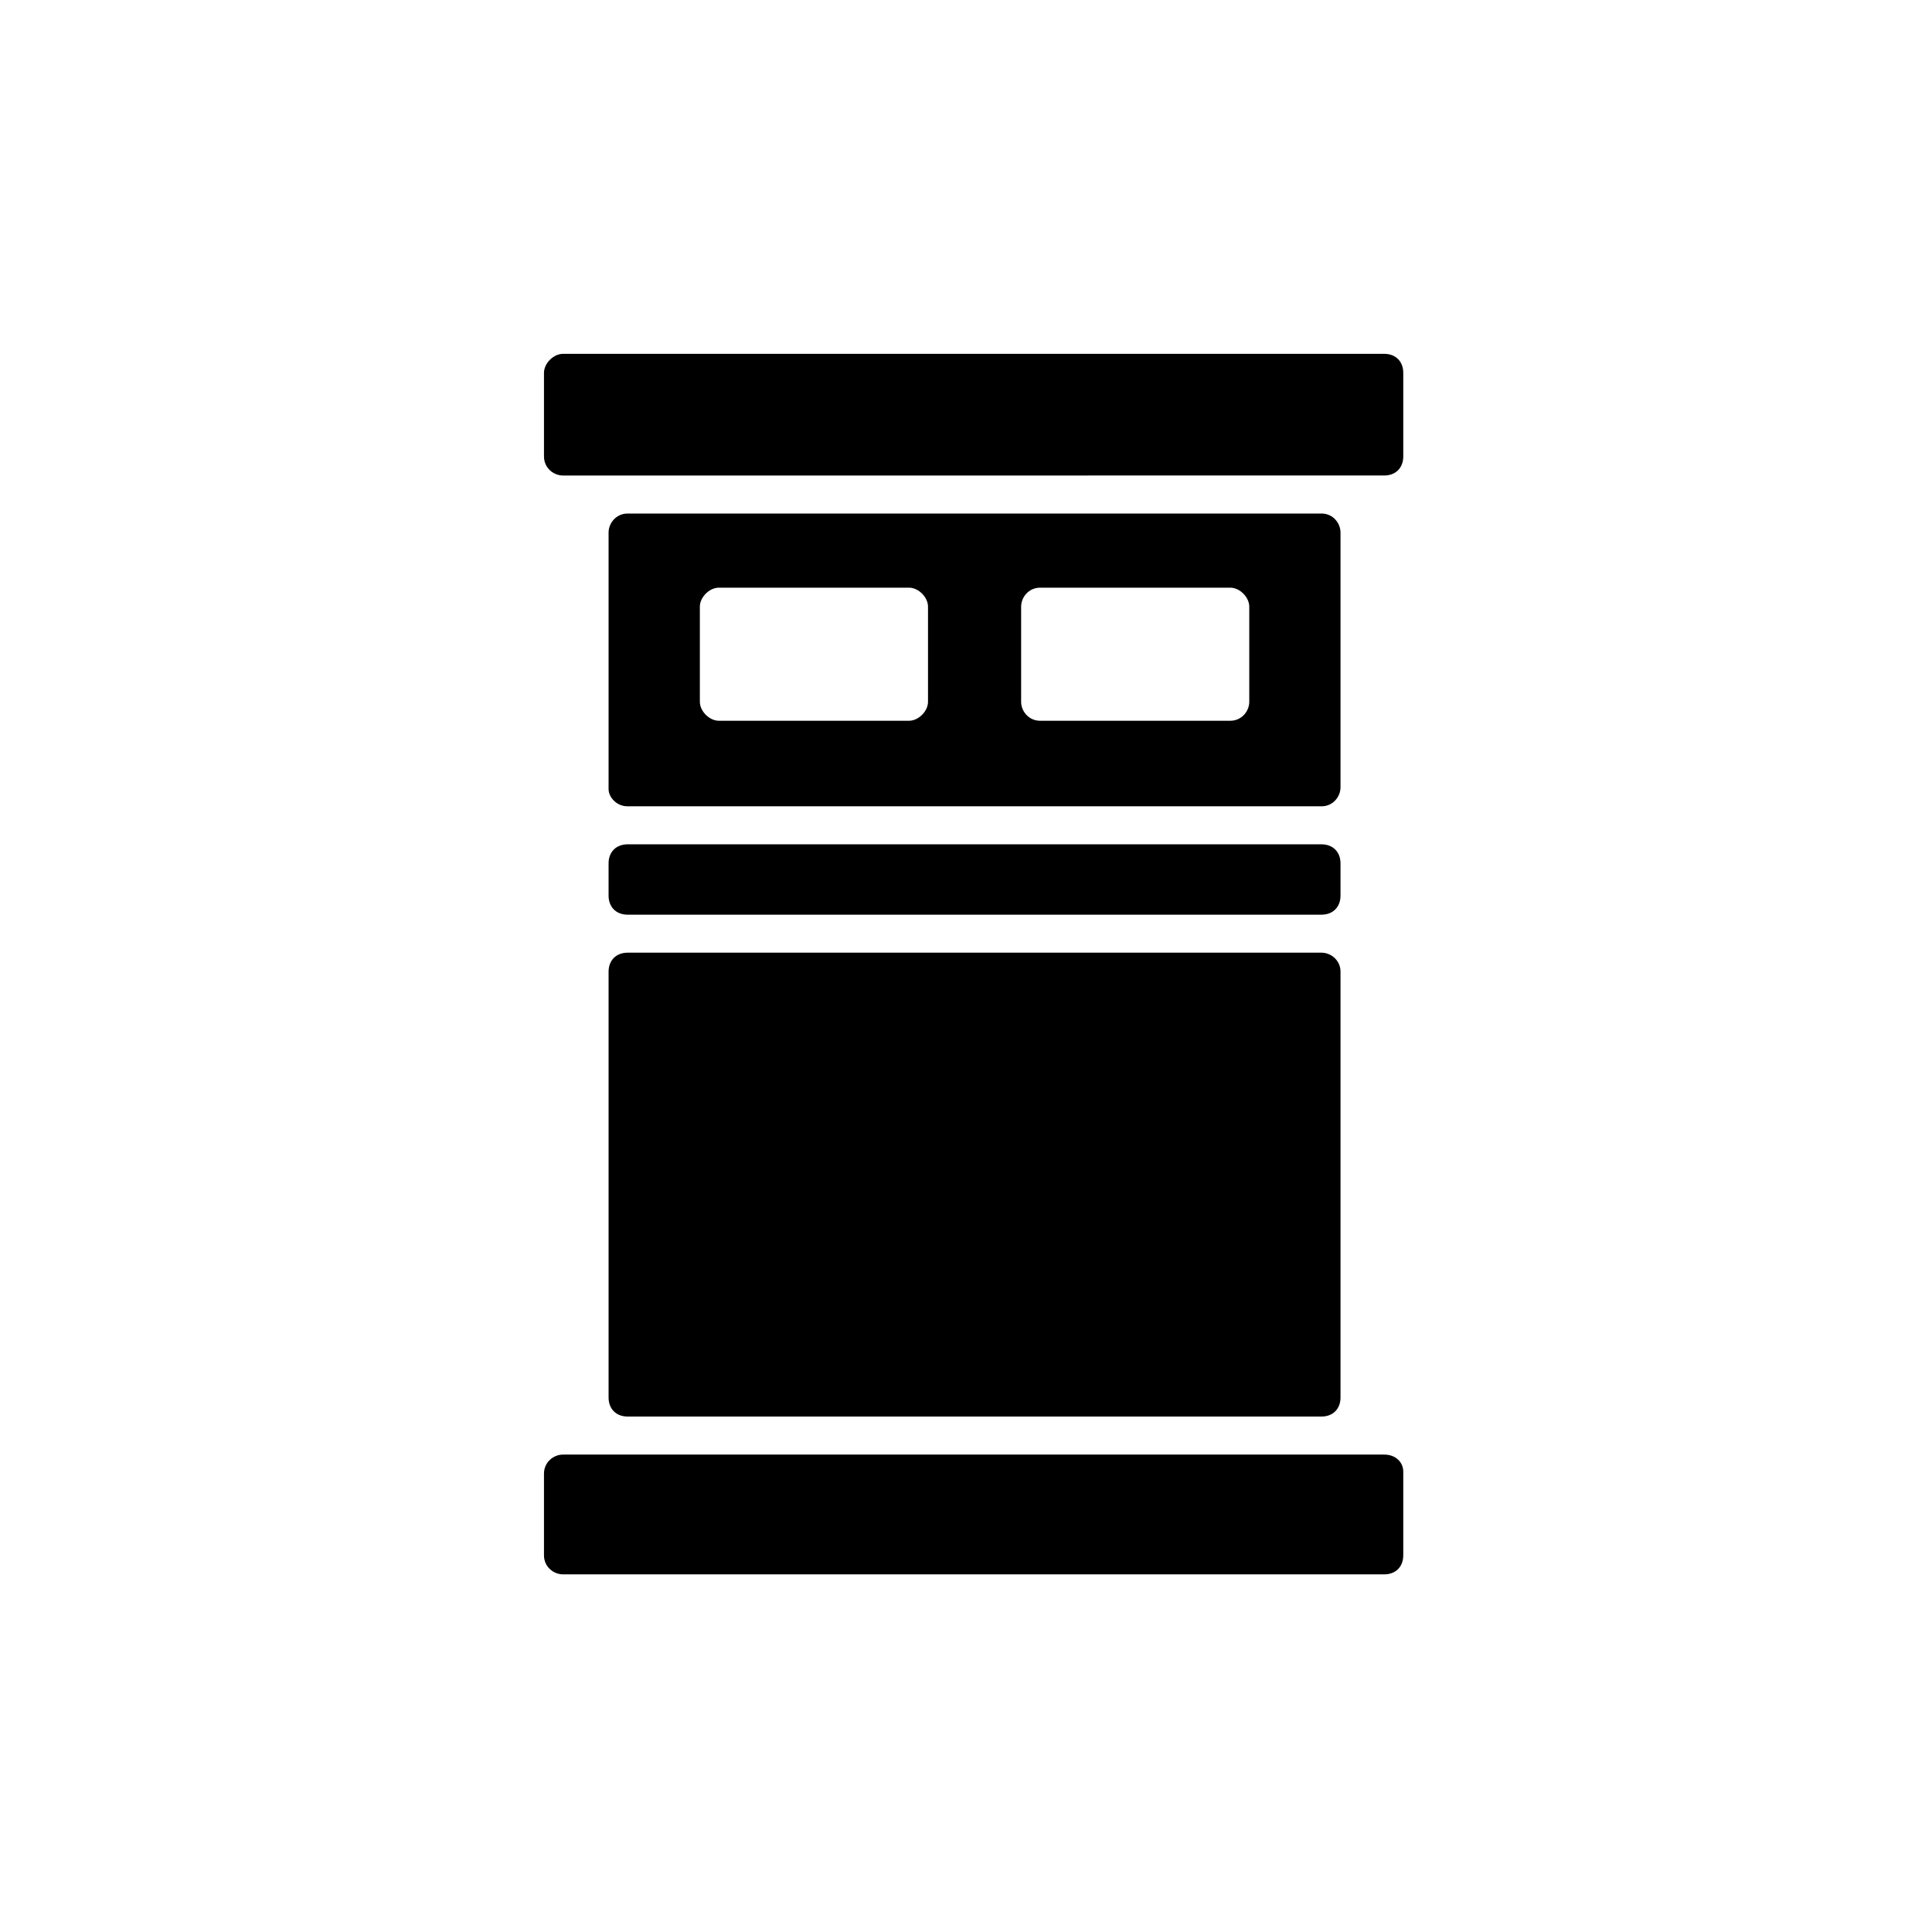
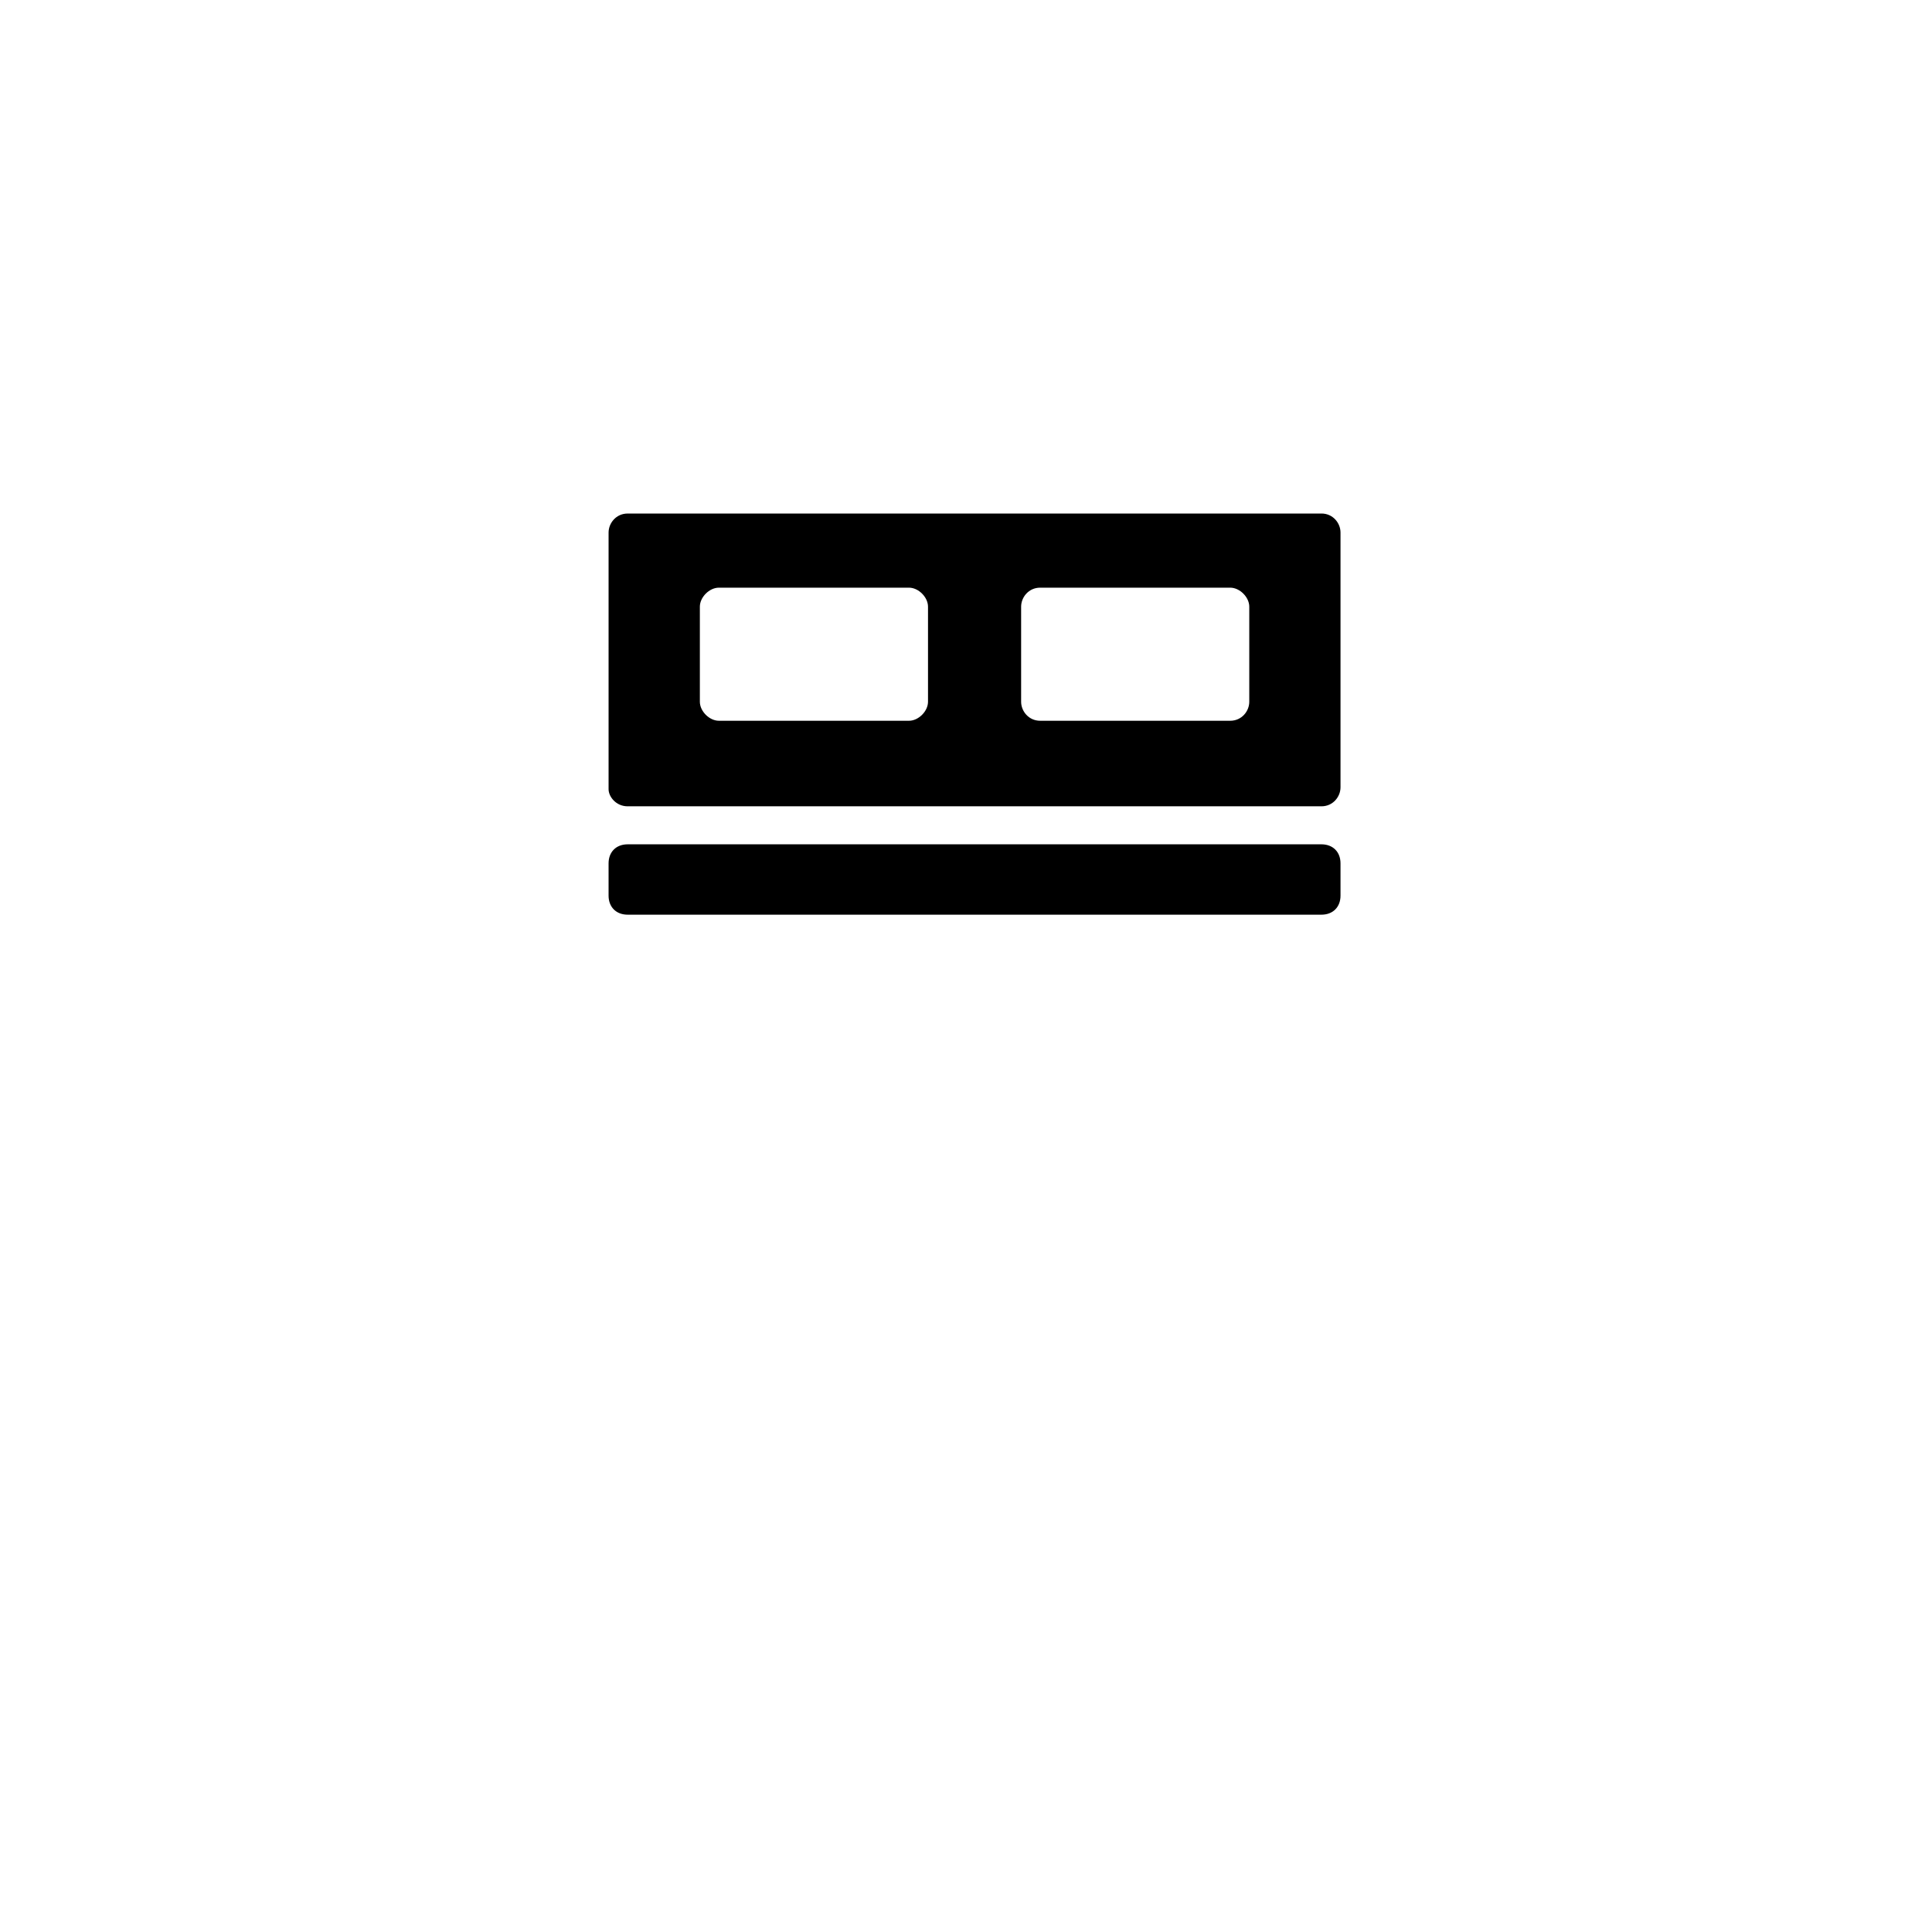
<svg xmlns="http://www.w3.org/2000/svg" fill="#000000" width="800px" height="800px" version="1.1" viewBox="144 144 512 512">
  <g>
-     <path d="m510.84 237.77h-217.64c-2.519 0-5.039 2.519-5.039 5.039v22.168c0 3.023 2.519 5.039 5.039 5.039l217.64-0.004c3.023 0 5.039-2.016 5.039-5.039v-22.168c0-3.023-2.016-5.035-5.039-5.035z" />
-     <path d="m510.84 529.48h-217.64c-2.519 0-5.039 2.016-5.039 5.039v21.664c0 3.023 2.519 5.039 5.039 5.039h217.64c3.023 0 5.039-2.016 5.039-5.039v-22.168c0-2.519-2.016-4.535-5.039-4.535z" />
-     <path d="m494.21 396.47h-183.89c-3.023 0-5.039 2.016-5.039 5.039v112.85c0 3.023 2.016 5.039 5.039 5.039h183.89c3.023 0 5.039-2.016 5.039-5.039v-112.85c0-3.023-2.519-5.039-5.039-5.039z" />
    <path d="m310.32 357.68h183.89c3.023 0 5.039-2.519 5.039-5.039v-67.512c0-2.519-2.016-5.039-5.039-5.039l-183.89 0.004c-3.023 0-5.039 2.519-5.039 5.039v67.008 0.504 0.504c0 2.012 2.016 4.531 5.039 4.531zm164.75-52.902v25.191c0 2.519-2.016 5.039-5.039 5.039h-50.383c-3.023 0-5.039-2.519-5.039-5.039v-25.191c0-2.519 2.016-5.039 5.039-5.039h50.383c2.519 0.004 5.039 2.519 5.039 5.039zm-145.6 0c0-2.519 2.519-5.039 5.039-5.039h50.383c2.519 0 5.039 2.519 5.039 5.039v25.191c0 2.519-2.519 5.039-5.039 5.039h-50.383c-2.519 0-5.039-2.519-5.039-5.039z" />
    <path d="m305.28 381.36c0 3.023 2.016 5.039 5.039 5.039h183.89c3.023 0 5.039-2.016 5.039-5.039v-8.566c0-3.023-2.016-5.039-5.039-5.039h-183.89c-3.023 0-5.039 2.016-5.039 5.039z" />
  </g>
</svg>